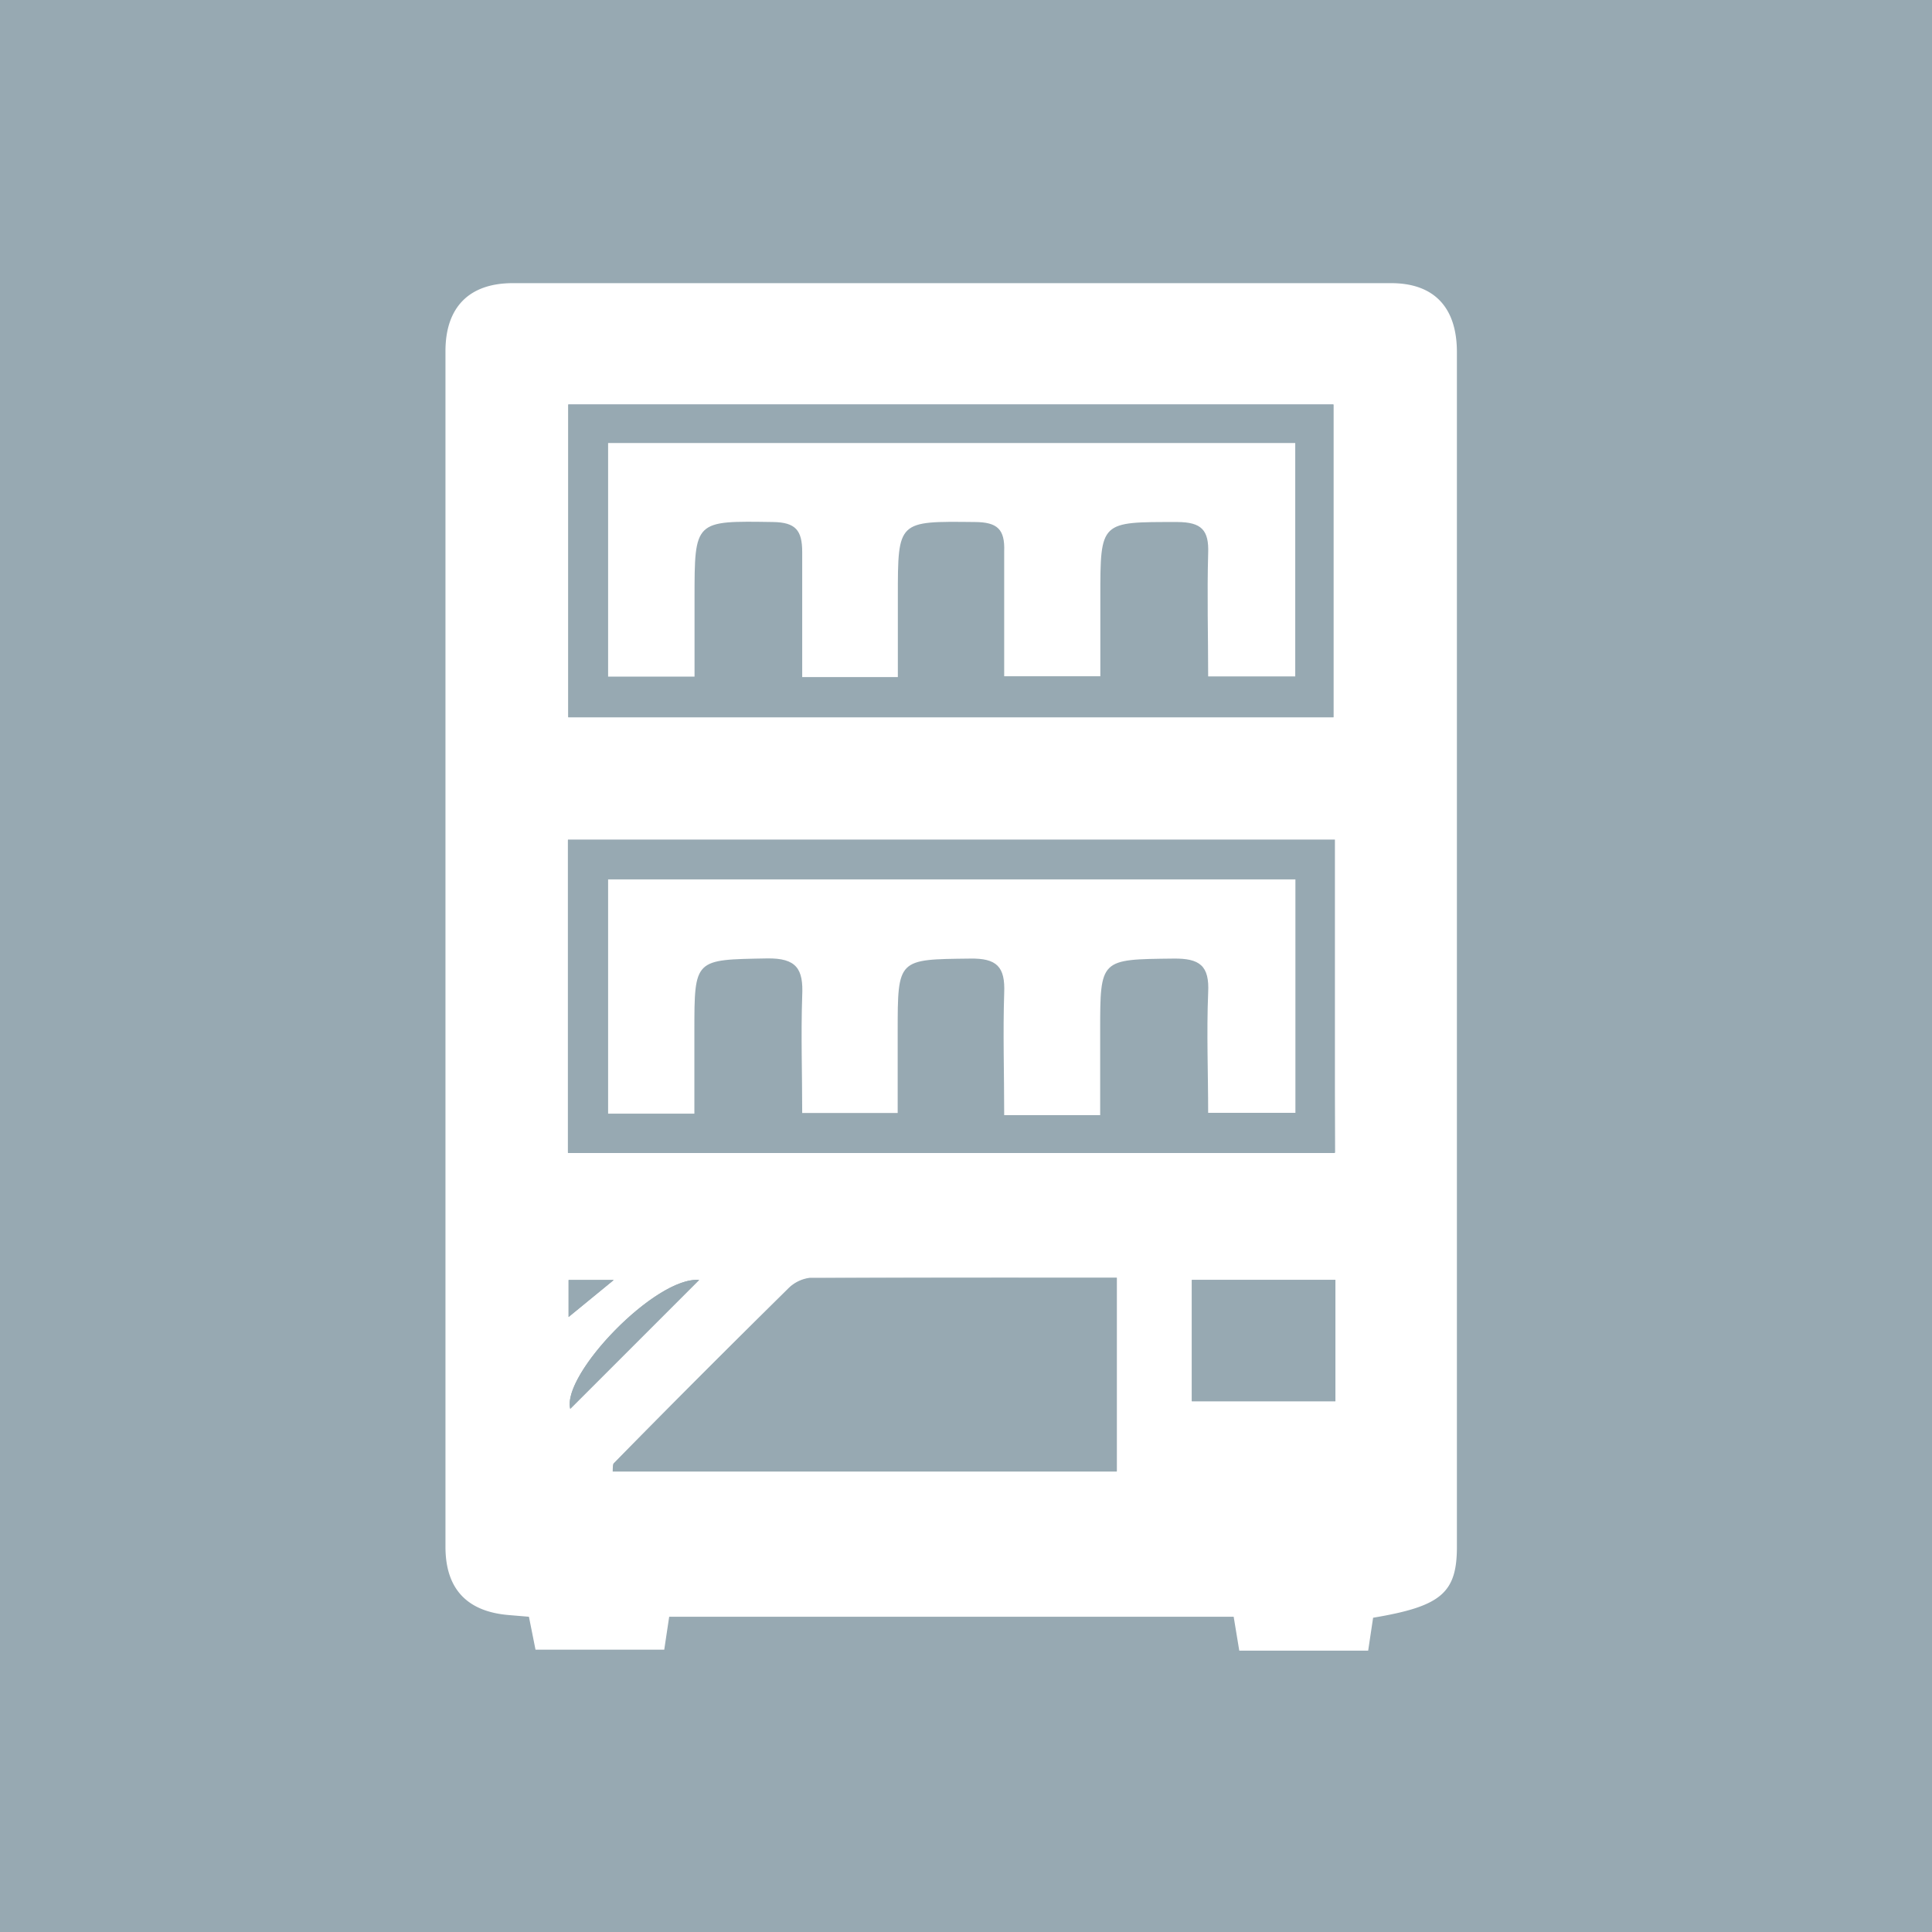
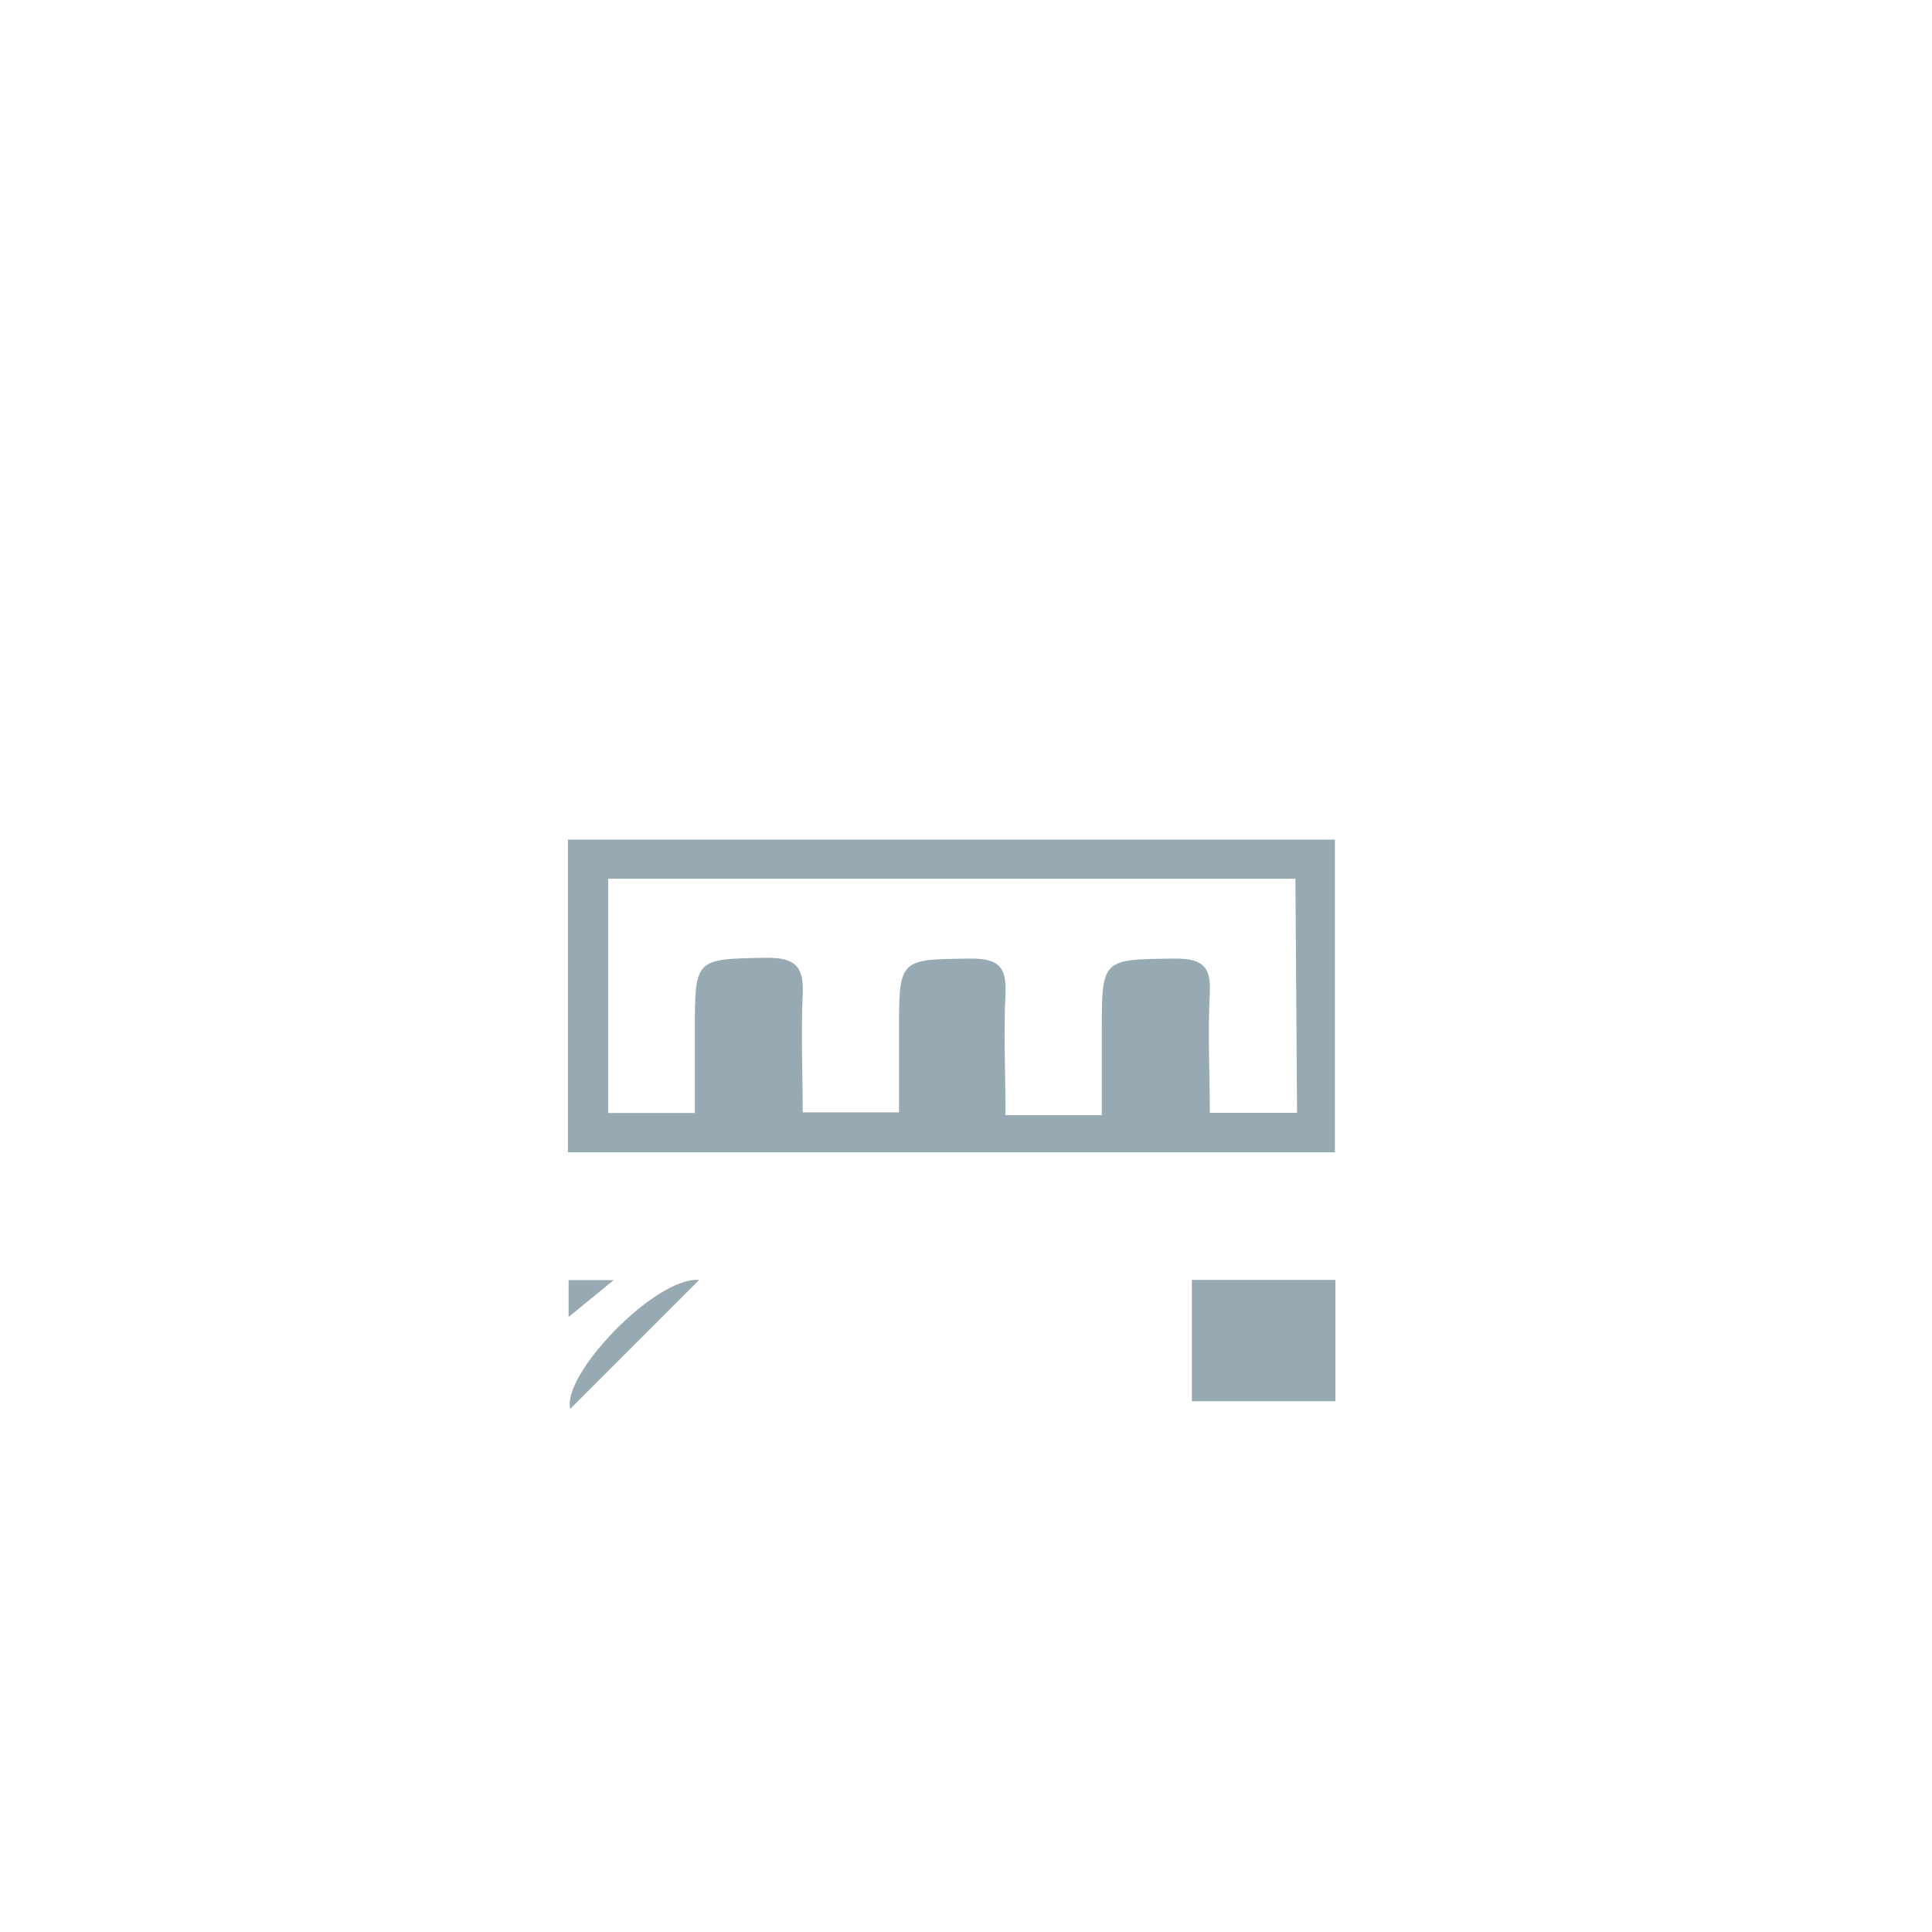
<svg xmlns="http://www.w3.org/2000/svg" viewBox="0 0 117.36 117.36">
  <defs>
    <style>.cls-1{fill:#97a9b2;}.cls-2{fill:#fff;}</style>
  </defs>
  <g id="レイヤー_2" data-name="レイヤー 2">
    <g id="文字">
-       <rect class="cls-1" width="117.36" height="117.36" />
      <path class="cls-2" d="M83.41,98.27l-.3,2H75.28l-.34-2.06H40.65l-.3,2H32.53l-.4-2-1.19-.1c-2.55-.2-3.88-1.57-3.88-4.15q0-36.31,0-72.63c0-2.66,1.43-4.13,4.09-4.13q26.68,0,53.35,0c2.64,0,4,1.5,4,4.19q0,36.22,0,72.44C88.53,96.76,87.58,97.57,83.41,98.27ZM81,43.57v-19H34.52v19Zm0,7.47H34.5v19H81.09ZM67.84,77.62c-6.35,0-12.49,0-18.64,0a2.25,2.25,0,0,0-1.33.66c-3.55,3.51-7.06,7-10.58,10.6-.1.09,0,.33-.07.48H67.84Zm4.56.13v7.37h8.72V77.75Zm-29.93,0c-2.65-.21-8.35,5.74-7.83,7.83Zm-5.19,0H34.54V80Z" />
-       <path class="cls-1" d="M81,43.57H34.52v-19H81ZM78.68,26.91H36.94V41.1h5.27V36.35c0-4.76,0-4.71,4.76-4.64,1.38,0,1.82.5,1.78,1.83-.07,2.5,0,5,0,7.59h5.85v-4.9c0-4.62,0-4.57,4.68-4.52,1.36,0,1.83.43,1.78,1.79-.09,2.52,0,5,0,7.58h5.85V36.27c0-4.64,0-4.59,4.68-4.56,1.46,0,1.93.48,1.87,1.92-.09,2.5,0,5,0,7.46h5.29Z" />
      <path class="cls-1" d="M81.09,51v19H34.5V51Zm-2.4,2.38H36.94V67.61h5.27v-5c0-4.43,0-4.35,4.41-4.43,1.8,0,2.22.64,2.14,2.27-.11,2.37,0,4.75,0,7.12h5.85V62.67c0-4.46,0-4.39,4.39-4.44,1.63,0,2.15.49,2.08,2.1-.12,2.43,0,4.87,0,7.41h5.85V62.63c0-4.41,0-4.35,4.45-4.4,1.59,0,2.2.42,2.11,2.08-.13,2.43,0,4.88,0,7.29h5.3Z" />
-       <path class="cls-1" d="M67.84,77.62V89.39H37.22c0-.15,0-.39.07-.48,3.52-3.55,7-7.09,10.58-10.6a2.25,2.25,0,0,1,1.33-.66C55.35,77.61,61.49,77.62,67.84,77.62Z" />
      <path class="cls-1" d="M72.4,77.75h8.72v7.37H72.4Z" />
      <path class="cls-1" d="M42.47,77.75l-7.83,7.83C34.12,83.49,39.82,77.54,42.47,77.75Z" />
      <path class="cls-1" d="M37.28,77.76,34.54,80V77.76Z" />
      <path class="cls-2" d="M78.68,26.91V41.09H73.39c0-2.46-.07-5,0-7.46.06-1.44-.41-1.91-1.87-1.92-4.68,0-4.68-.08-4.68,4.56v4.81H61C61,38.53,61,36,61,33.5c.05-1.36-.42-1.78-1.78-1.79-4.68-.05-4.68-.1-4.68,4.52v4.9H48.73c0-2.58,0-5.09,0-7.59,0-1.33-.4-1.81-1.78-1.83-4.76-.07-4.76-.12-4.76,4.64V41.1H36.94V26.91Z" />
-       <path class="cls-2" d="M78.69,53.42V67.6h-5.3c0-2.41-.1-4.86,0-7.29.09-1.66-.52-2.1-2.11-2.08-4.45.05-4.45,0-4.45,4.4v5.11H61c0-2.54-.08-5,0-7.41.07-1.61-.45-2.13-2.08-2.1-4.39.05-4.39,0-4.39,4.44v4.94H48.73c0-2.37-.08-4.75,0-7.12.08-1.63-.34-2.3-2.14-2.27-4.41.08-4.41,0-4.41,4.43v5H36.94V53.42Z" />
    </g>
  </g>
</svg>